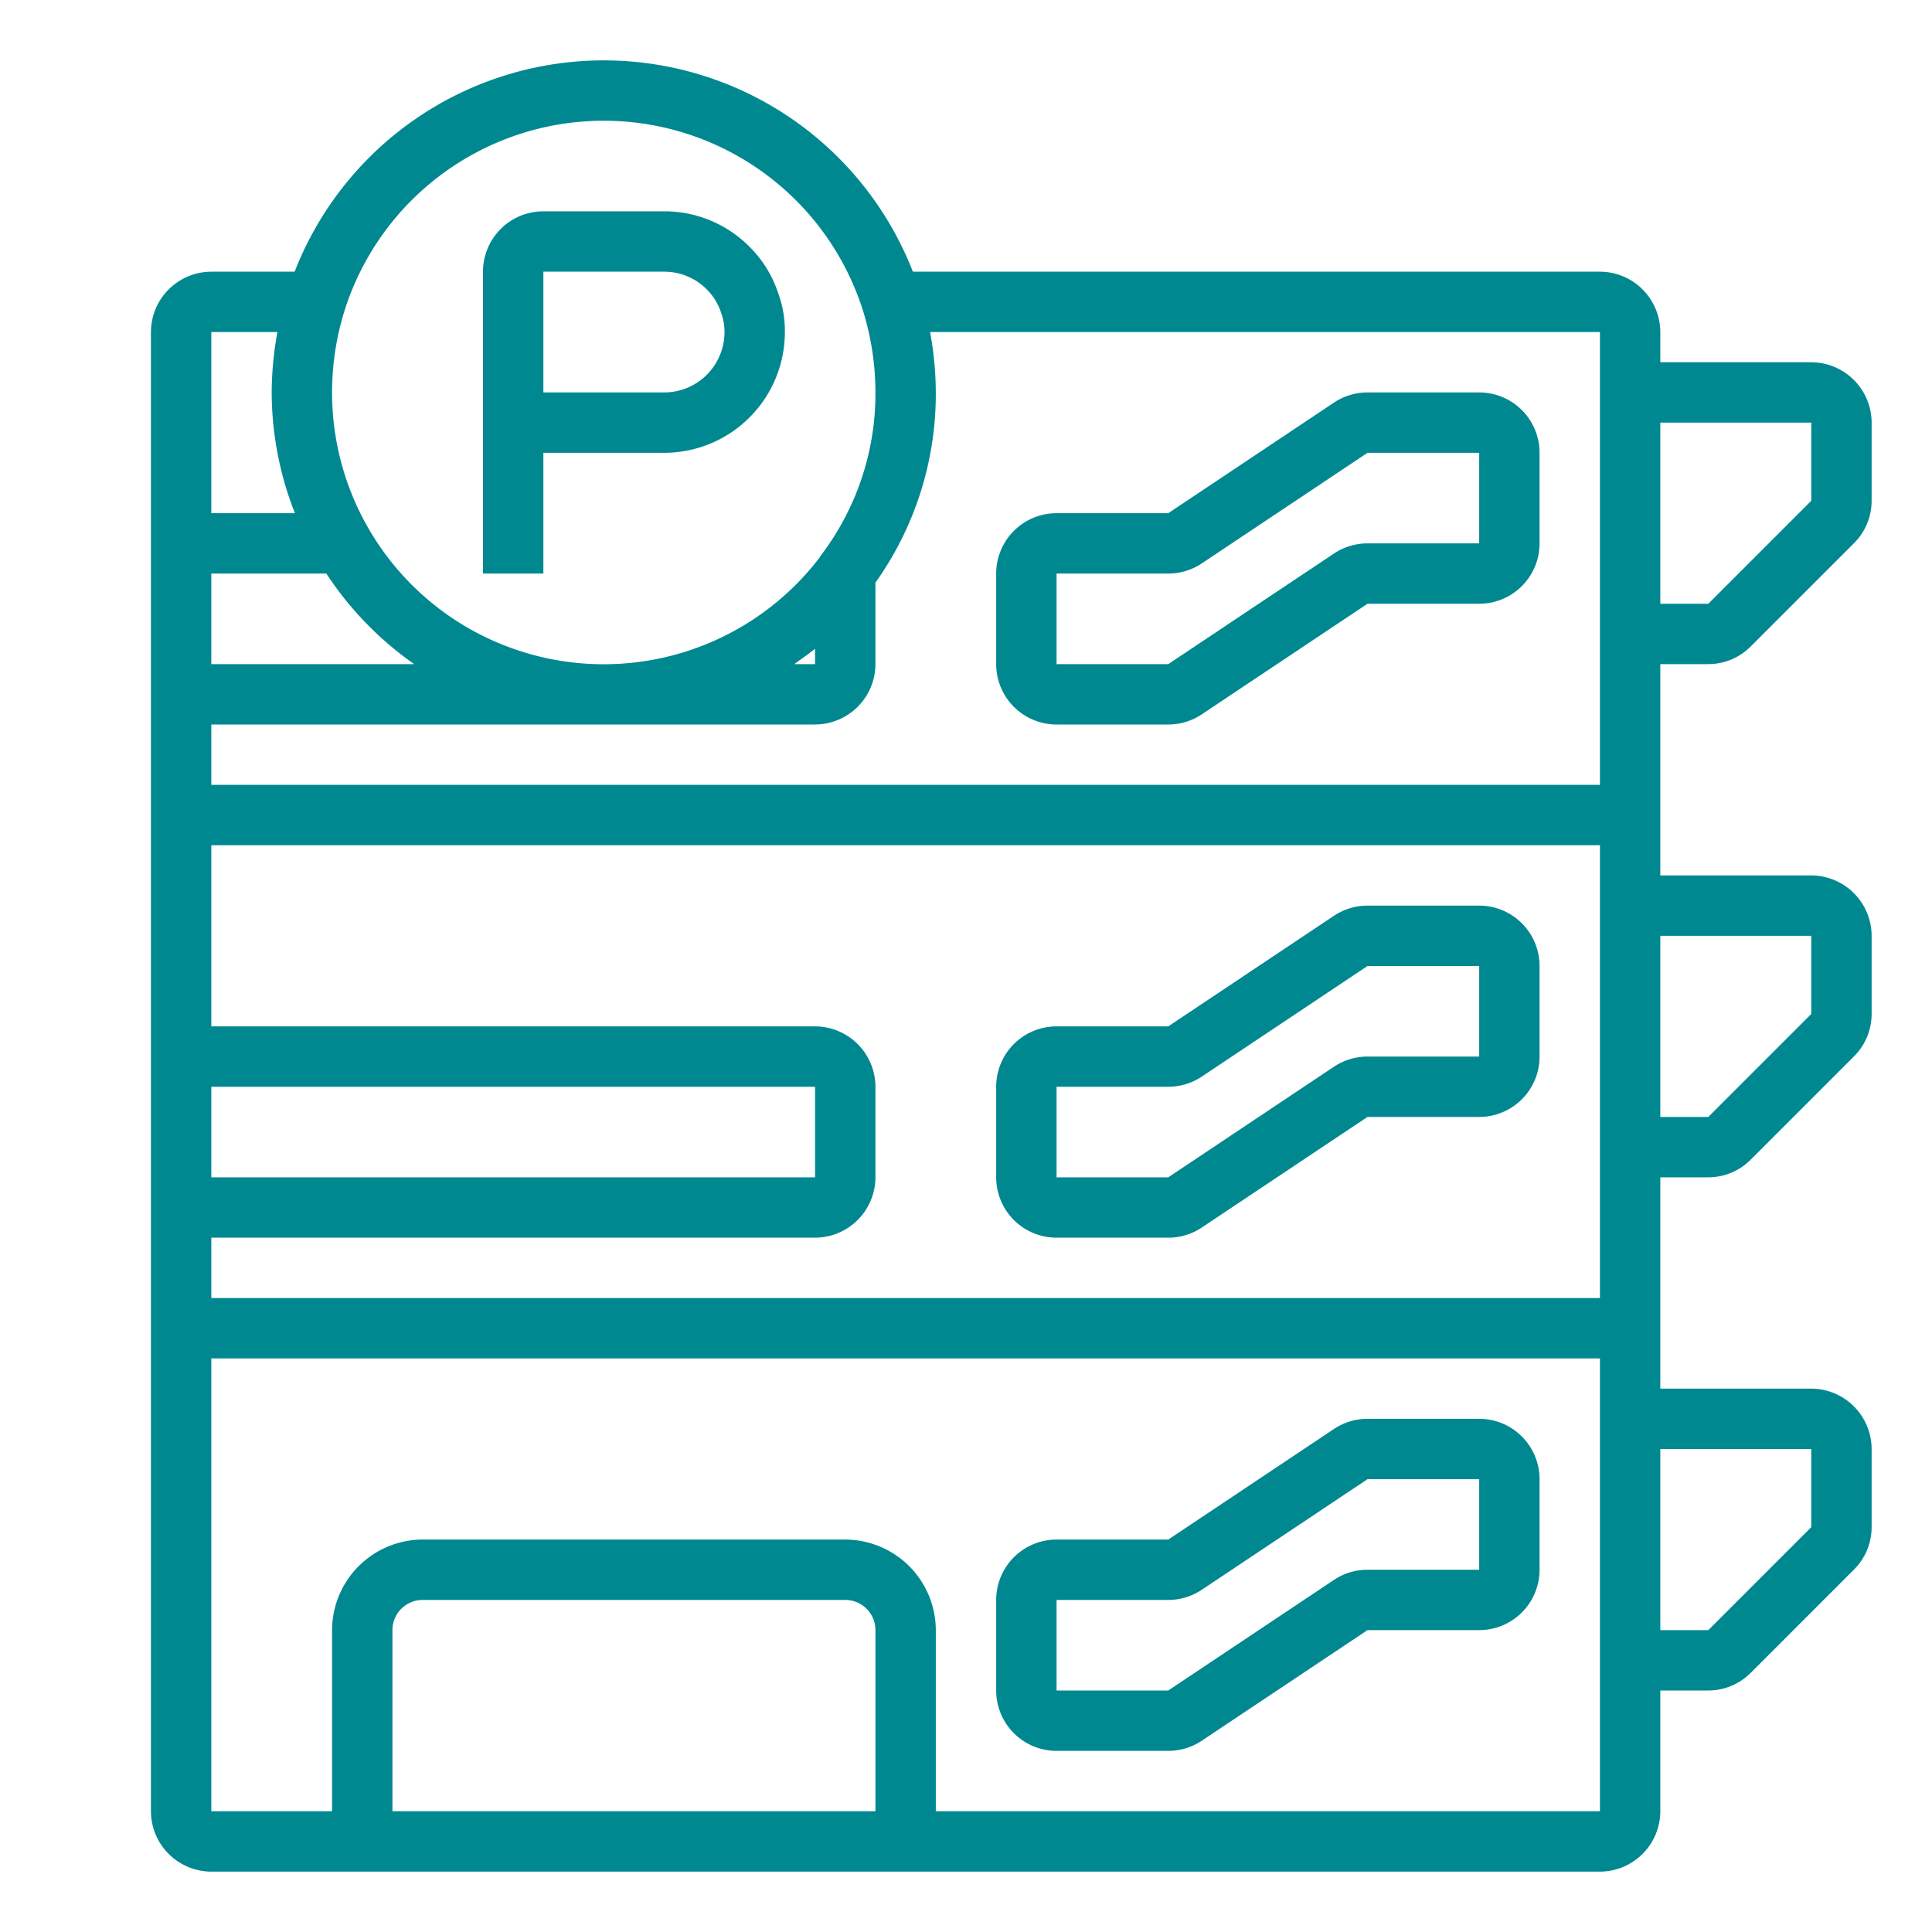
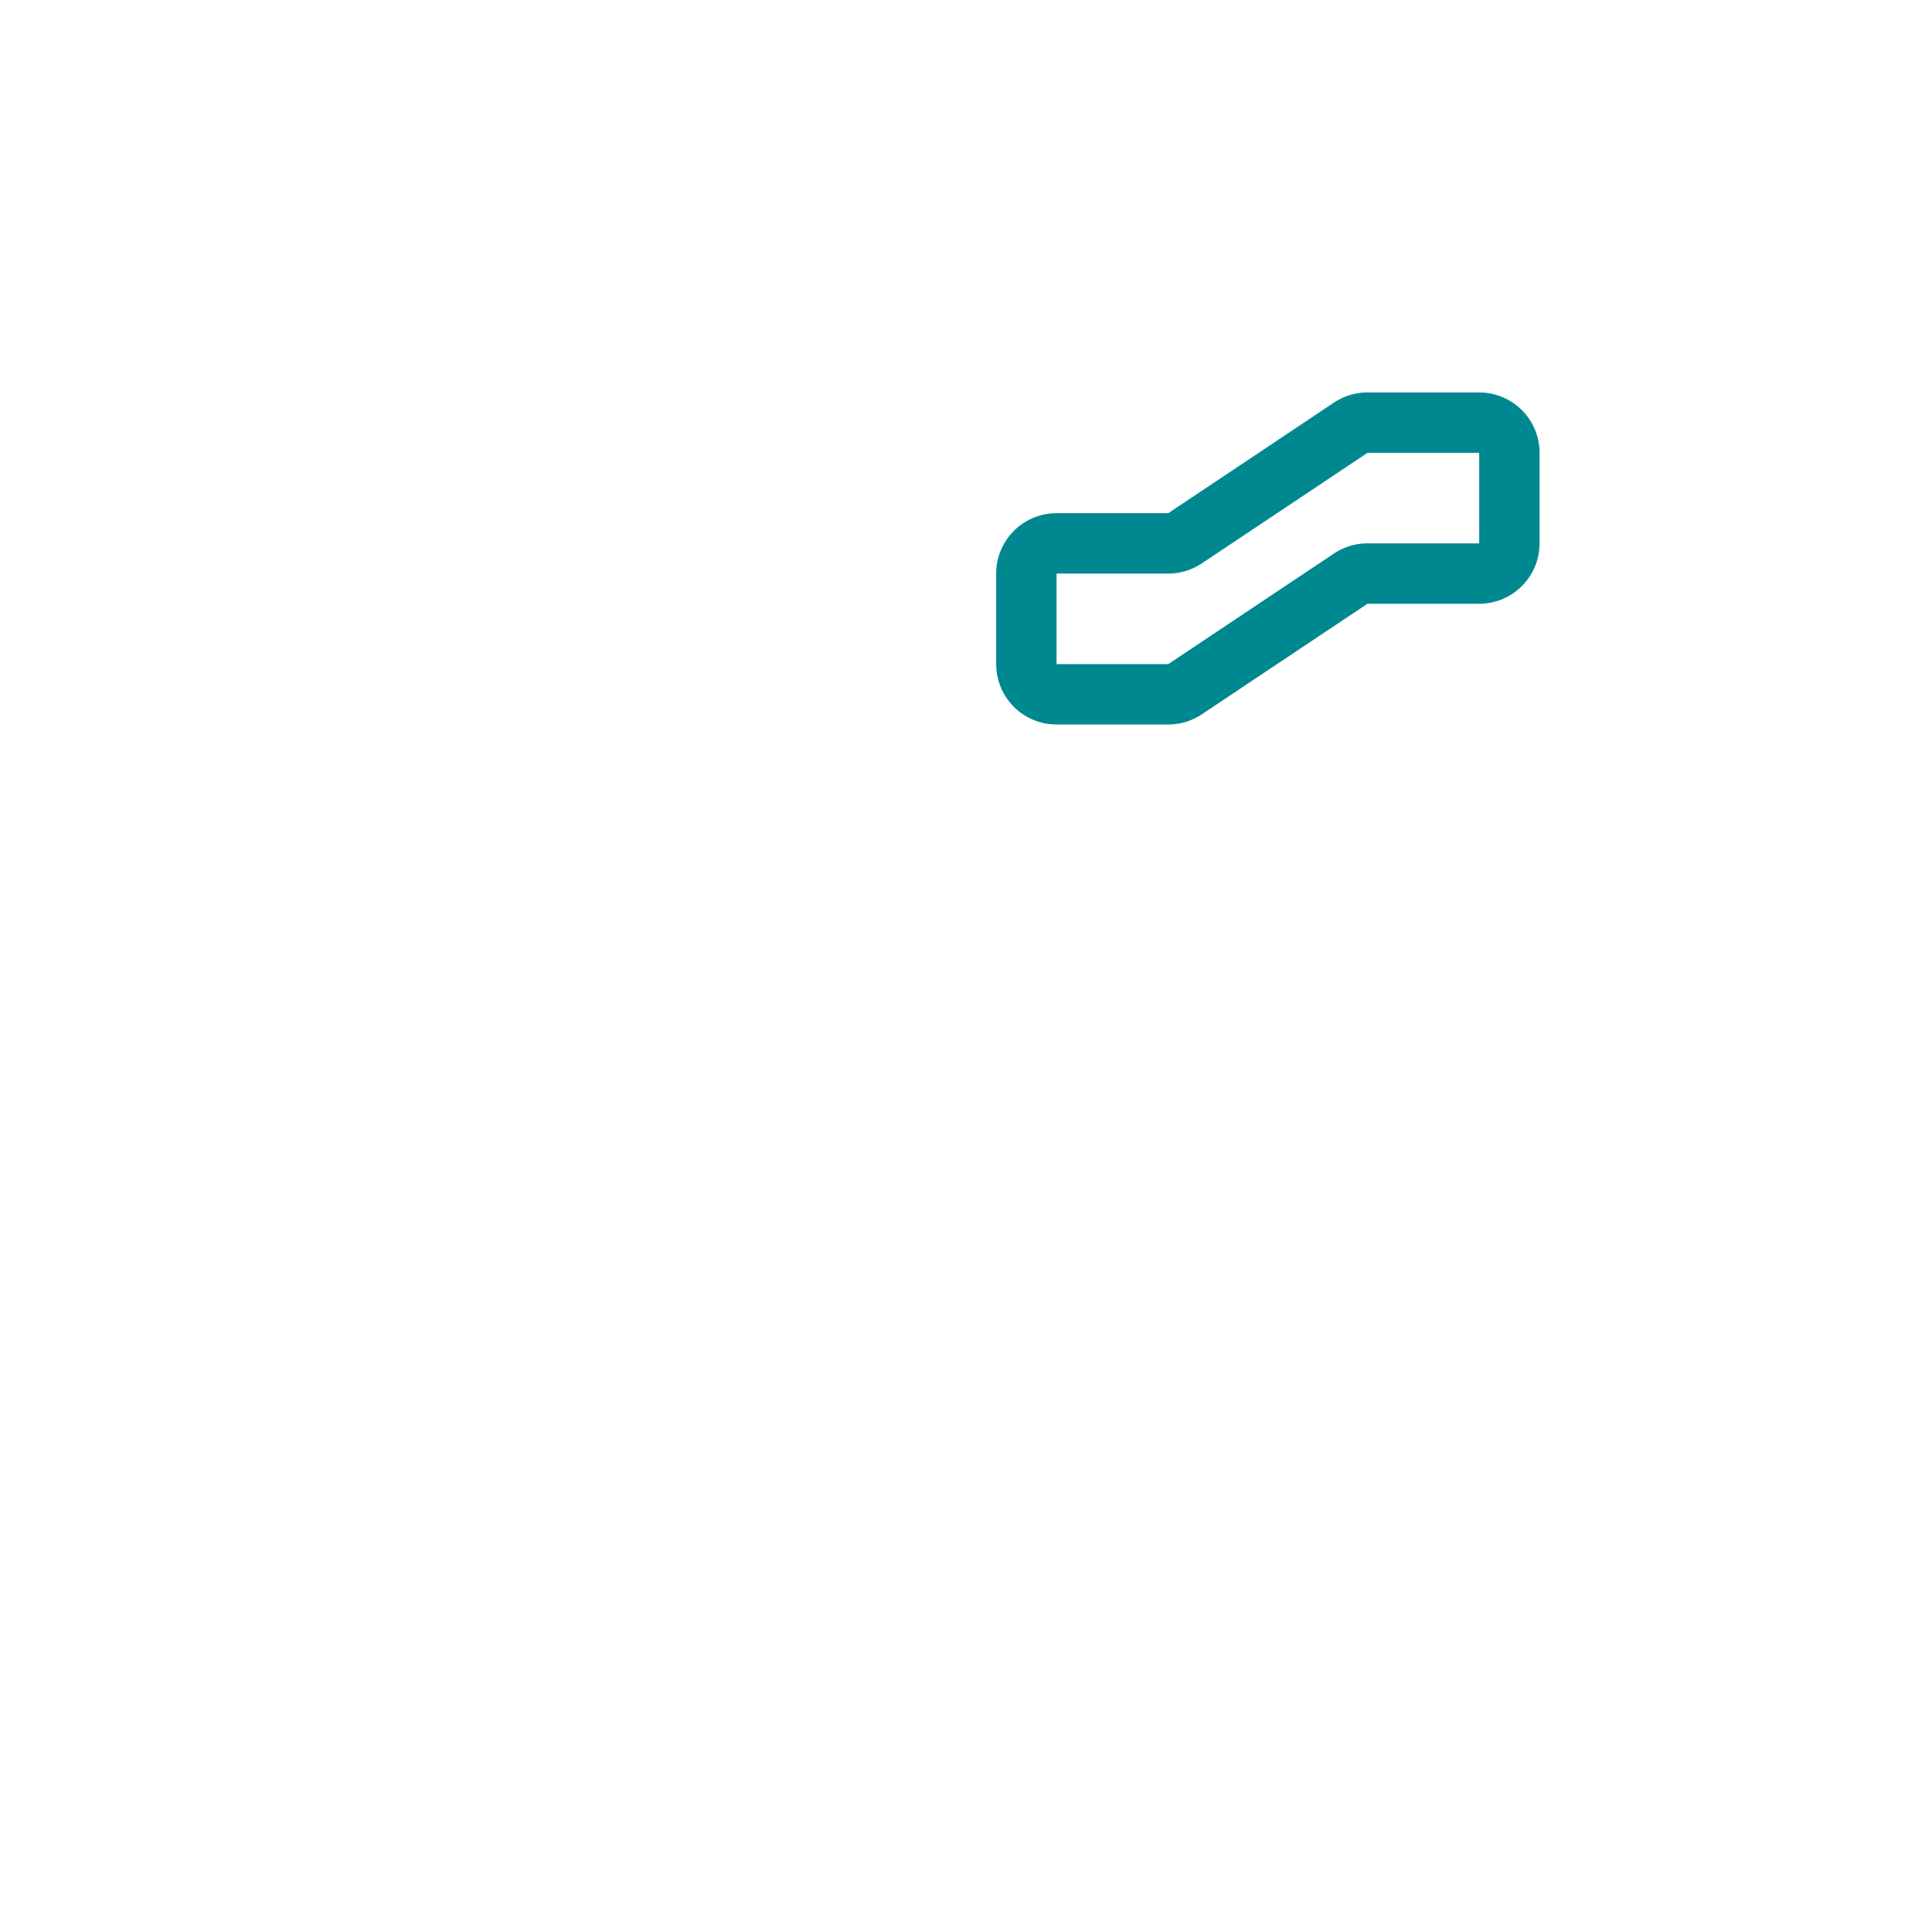
<svg xmlns="http://www.w3.org/2000/svg" viewBox="0 0 64 64" fill="#008891" width="512" height="512">
  <g id="Parking-Car_Parking-Building-Car-Vehicle" data-name="Parking-Car Parking-Building-Car-Vehicle">
    <path d="M35,24h3.7a2,2,0,0,0,1.11-.336L45.3,20H49a2,2,0,0,0,2-2V15a2,2,0,0,0-2-2H45.3a2,2,0,0,0-1.11.336L38.7,17H35a2,2,0,0,0-2,2v3A2,2,0,0,0,35,24Zm0-5h3.7a2,2,0,0,0,1.11-.336L45.3,15H49v3H45.3a2,2,0,0,0-1.11.336L38.7,22H35Z" />
-     <path d="M35,41h3.7a2,2,0,0,0,1.11-.336L45.3,37H49a2,2,0,0,0,2-2V32a2,2,0,0,0-2-2H45.3a2,2,0,0,0-1.11.336L38.7,34H35a2,2,0,0,0-2,2v3A2,2,0,0,0,35,41Zm0-5h3.7a2,2,0,0,0,1.11-.336L45.3,32H49v3H45.3a2,2,0,0,0-1.11.336L38.7,39H35Z" />
-     <path d="M49,47H45.3a2,2,0,0,0-1.11.336L38.7,51H35a2,2,0,0,0-2,2v3a2,2,0,0,0,2,2h3.7a2,2,0,0,0,1.11-.336L45.3,54H49a2,2,0,0,0,2-2V49A2,2,0,0,0,49,47Zm0,5H45.3a2,2,0,0,0-1.11.336L38.7,56H35V53h3.7a2,2,0,0,0,1.11-.336L45.3,49H49Z" />
-     <path d="M56.59,22A1.983,1.983,0,0,0,58,21.41L61.41,18A1.983,1.983,0,0,0,62,16.59V14a2.006,2.006,0,0,0-2-2H55V11a2.006,2.006,0,0,0-2-2H30.24A10.99,10.99,0,0,0,9.76,9H7a2.006,2.006,0,0,0-2,2V60a2.006,2.006,0,0,0,2,2H53a2.006,2.006,0,0,0,2-2V56h1.59A1.983,1.983,0,0,0,58,55.41L61.41,52A1.983,1.983,0,0,0,62,50.59V48a2.006,2.006,0,0,0-2-2H55V39h1.59A1.983,1.983,0,0,0,58,38.41L61.41,35A1.983,1.983,0,0,0,62,33.59V31a2.006,2.006,0,0,0-2-2H55V22ZM55,14h5v2.59L56.59,20H55ZM11.41,10.3a9.006,9.006,0,0,1,17.18,0A9.11,9.11,0,0,1,29,13a8.852,8.852,0,0,1-1.8,5.39.351.351,0,0,0-.05.08A9,9,0,0,1,11,13,9.11,9.11,0,0,1,11.41,10.3ZM27,21.49V22h-.69C26.54,21.83,26.78,21.67,27,21.49ZM7,11H9.19A11.2,11.2,0,0,0,9,13a10.943,10.943,0,0,0,.77,4H7Zm0,8h3.81a11.086,11.086,0,0,0,2.91,3H7ZM7,36H27v3H7ZM29,60H13V54a1,1,0,0,1,1-1H28a1,1,0,0,1,1,1Zm24,0H31V54a3.009,3.009,0,0,0-3-3H14a3.009,3.009,0,0,0-3,3v6H7V45H53Zm0-17H7V41H27a2.006,2.006,0,0,0,2-2V36a2.006,2.006,0,0,0-2-2H7V28H53Zm0-17H7V24H27a2.006,2.006,0,0,0,2-2V19.3A10.776,10.776,0,0,0,31,13a11.2,11.2,0,0,0-.19-2H53Zm7,22v2.59L56.59,54H55V48Zm0-17v2.59L56.59,37H55V31Z" />
-     <path d="M18,15h4a4,4,0,0,0,4-4,3.657,3.657,0,0,0-.229-1.31,3.856,3.856,0,0,0-.944-1.517A3.969,3.969,0,0,0,22,7H18a2,2,0,0,0-2,2V19h2Zm0-6h4a1.983,1.983,0,0,1,1.413.587,1.938,1.938,0,0,1,.475.774A1.805,1.805,0,0,1,24,11a2,2,0,0,1-2,2H18Z" />
  </g>
</svg>